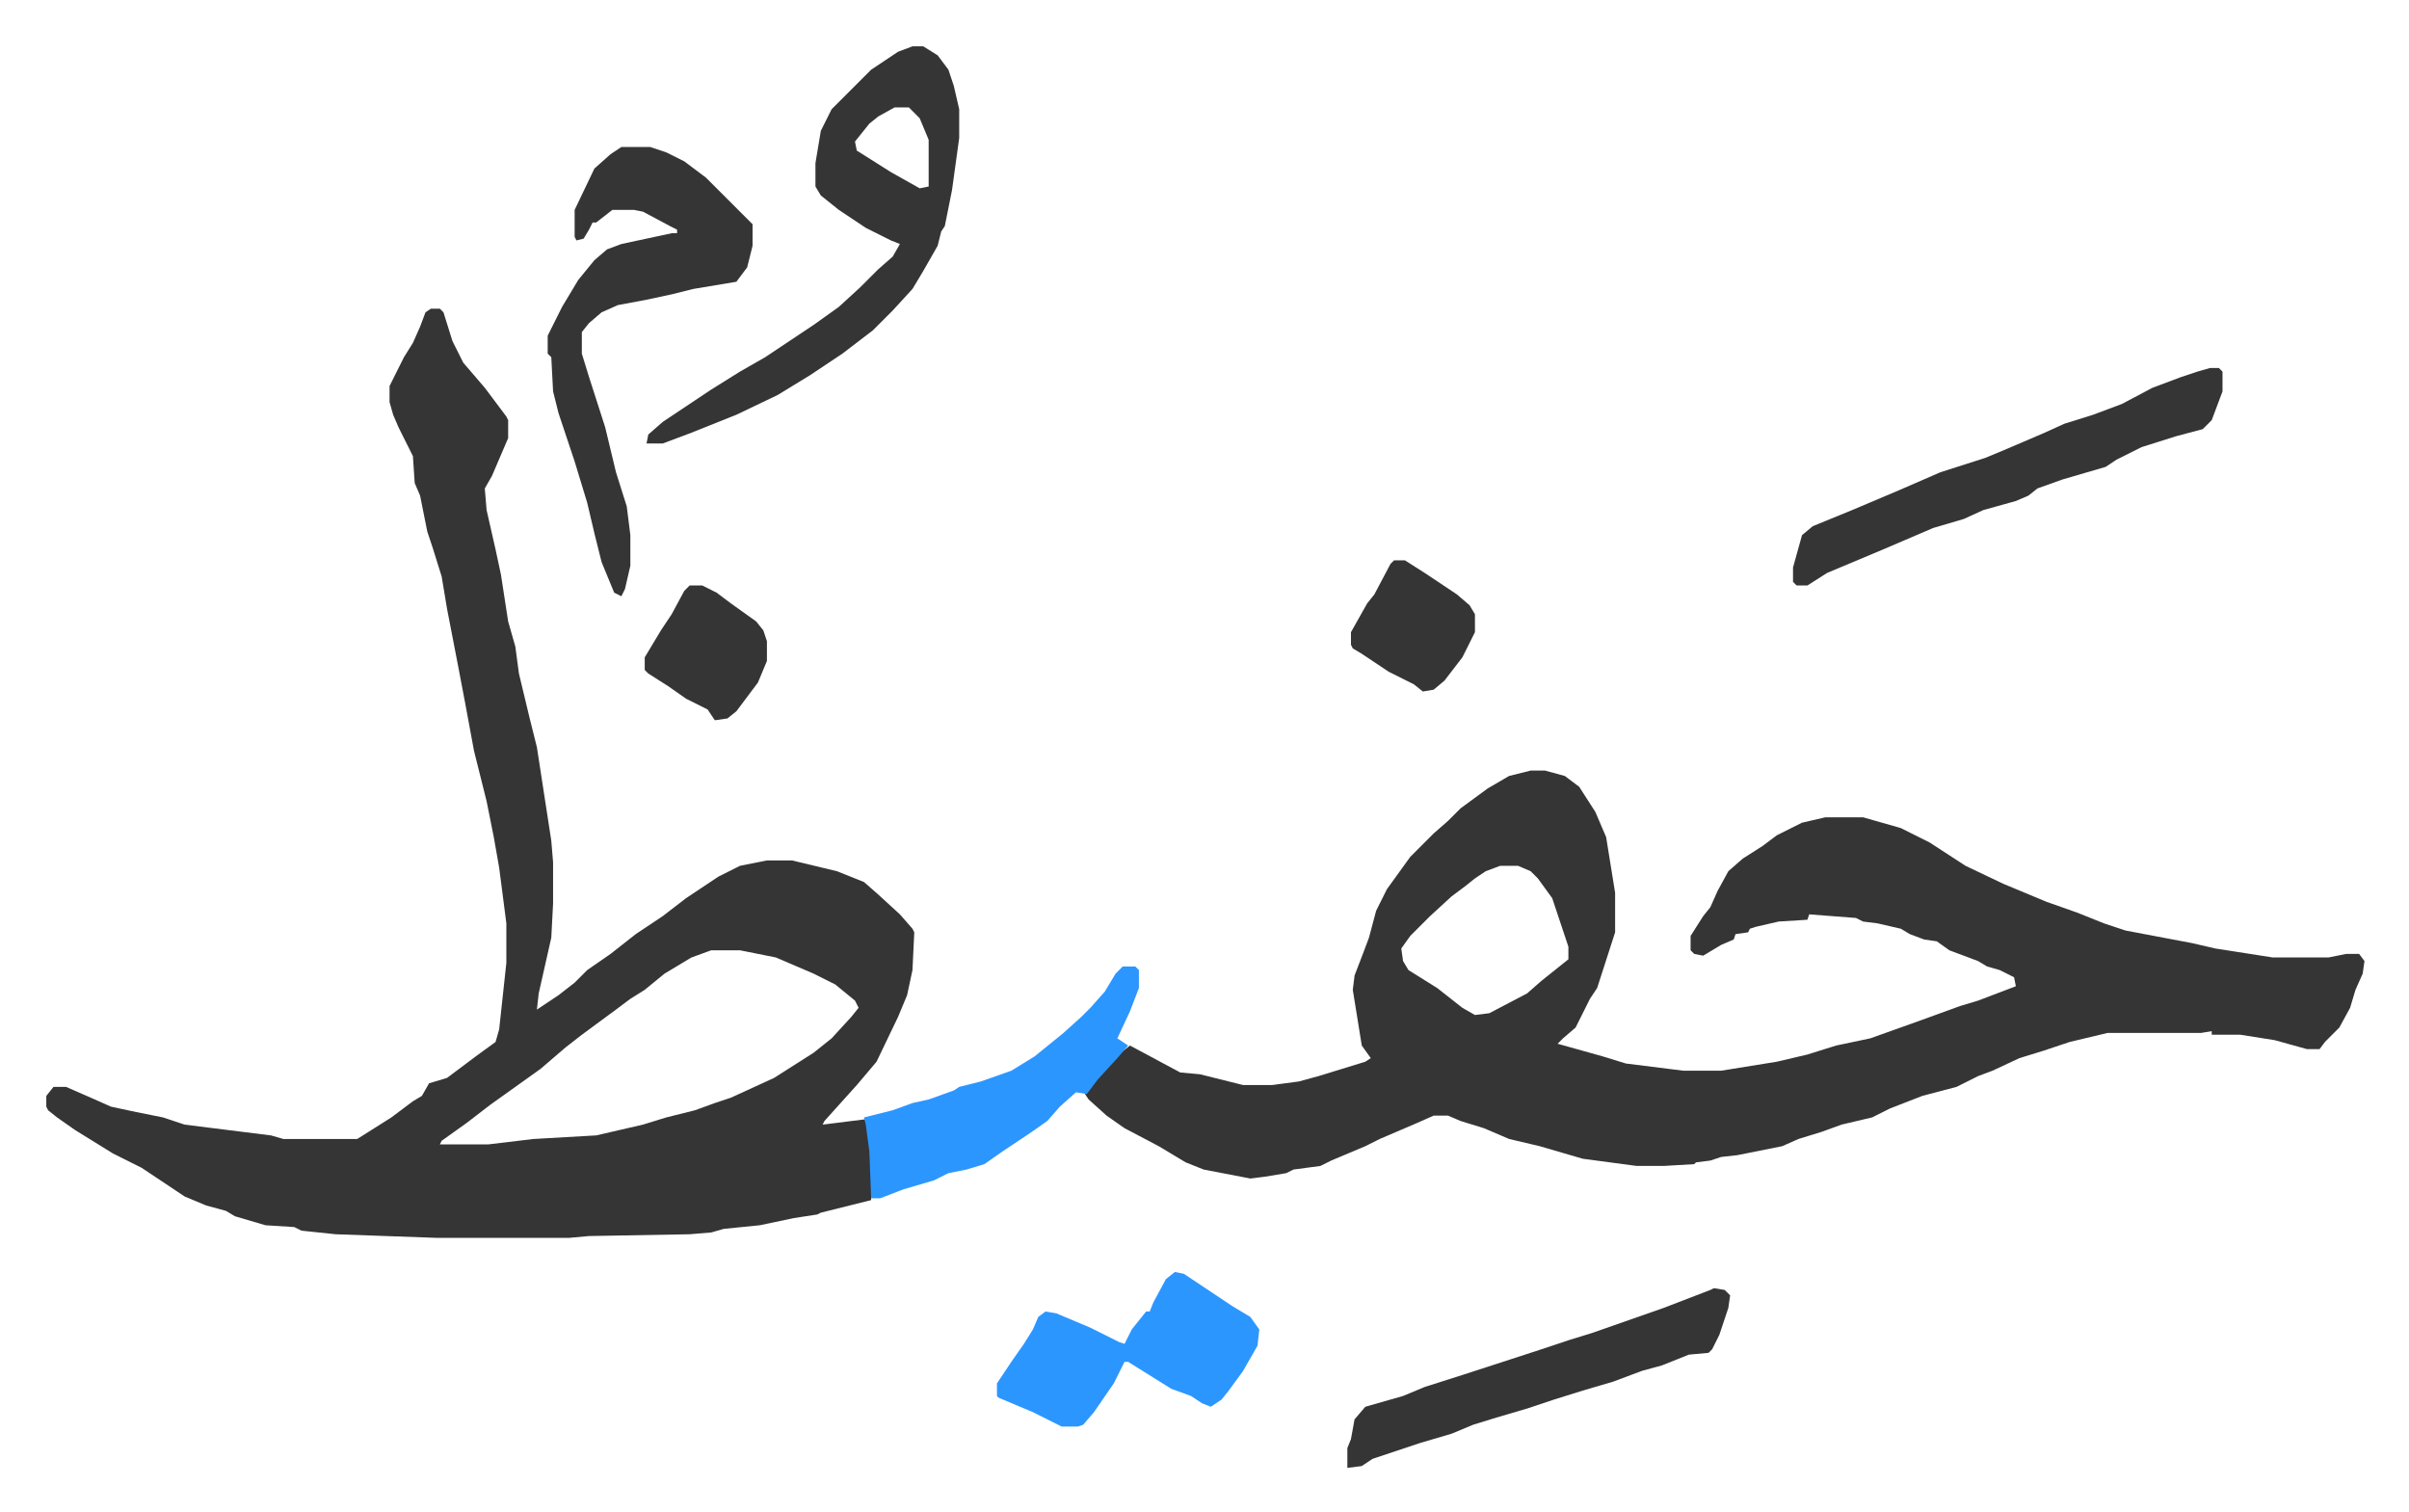
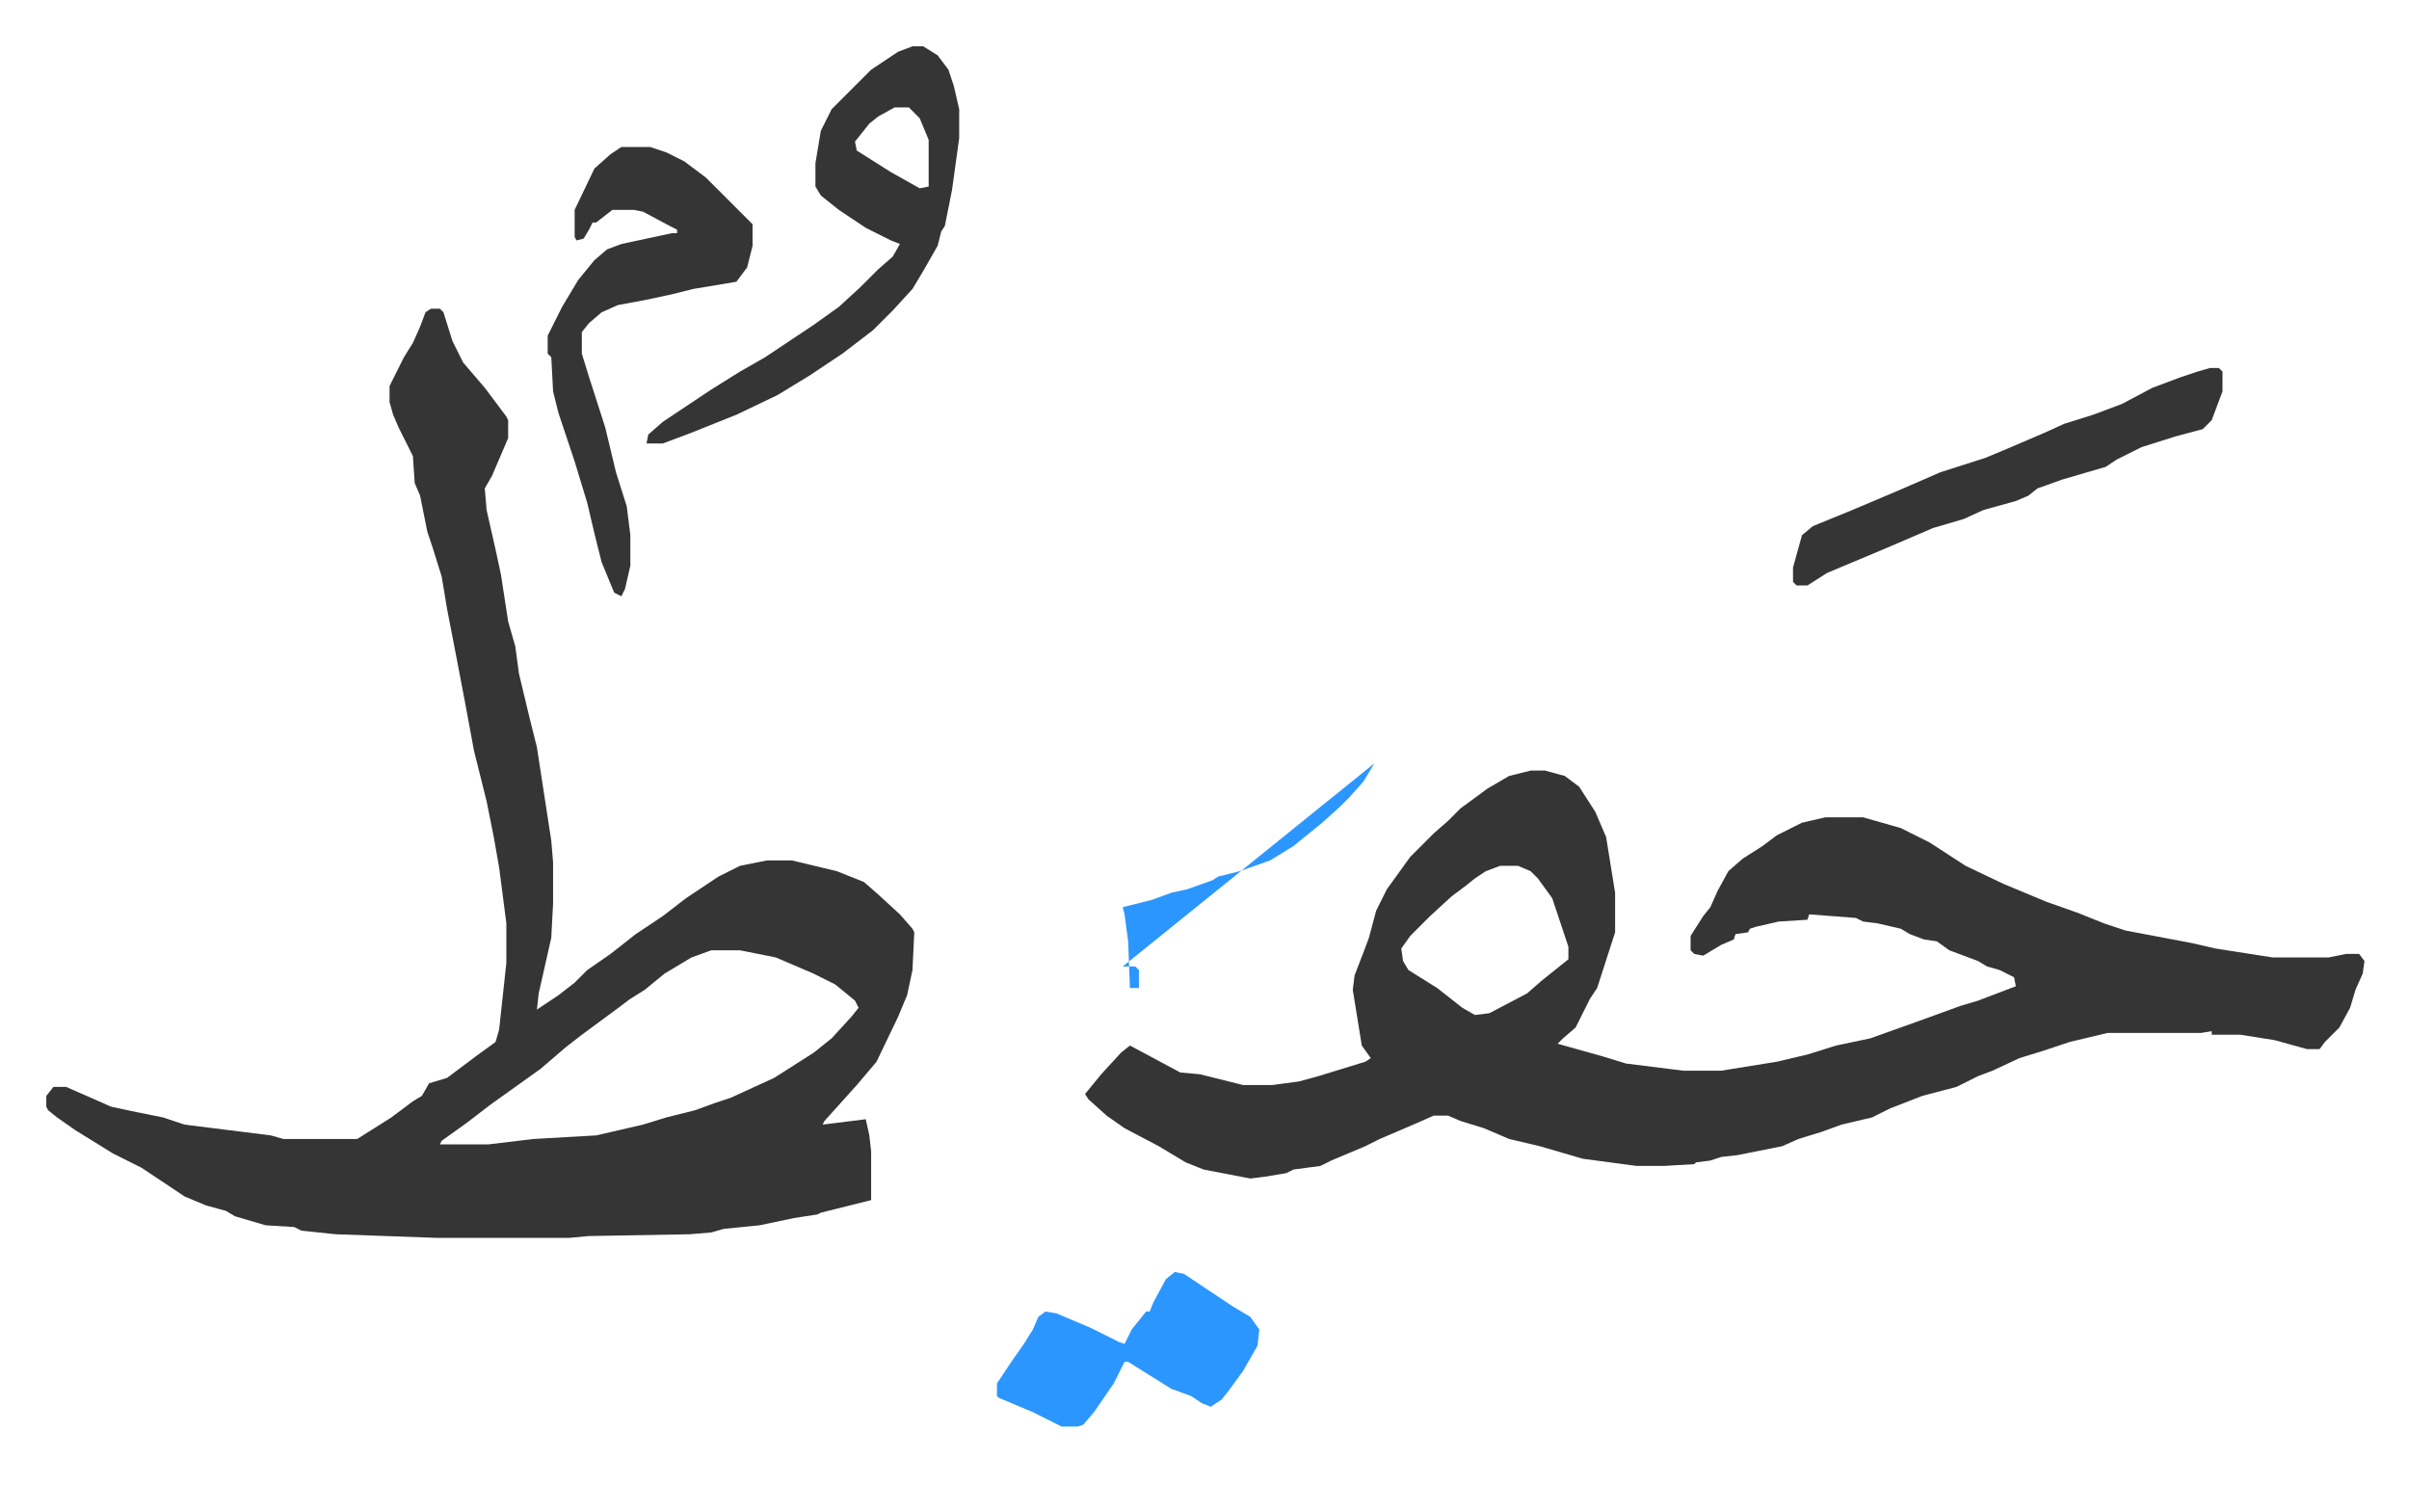
<svg xmlns="http://www.w3.org/2000/svg" role="img" viewBox="-25.78 319.22 1340.56 841.56">
  <path fill="#353535" id="rule_normal" d="M826 748h8l11 3 8 6 9 14 6 14 5 31v22l-10 31-4 6-8 16-7 6-3 3 25 7 13 4 32 4h21l31-5 17-4 16-5 19-4 28-10 22-8 10-3 21-8-1-5-8-4-7-2-5-3-16-6-7-5-7-1-8-3-5-3-13-3-8-1-4-2-26-2-1 3-16 1-13 3-3 1-1 2-7 1-1 3-7 3-10 6-5-1-2-2v-8l7-11 4-5 4-9 6-11 8-7 11-7 8-6 14-7 13-3h21l21 6 16 8 20 13 21 10 24 10 17 6 15 6 12 4 37 7 13 3 32 5h31l10-2h7l3 4-1 7-4 9-3 10-6 11-8 8-3 4h-7l-18-5-19-3h-16v-2l-6 1h-52l-21 5-15 5-13 4-15 7-8 3-12 6-19 5-18 7-10 5-17 4-11 4-13 4-9 4-25 5-9 1-6 2-8 1-1 1-17 1h-15l-30-4-24-7-17-4-14-6-13-4-7-3h-8l-9 4-21 9-8 4-19 8-6 3-15 2-4 2-12 2-8 1-26-5-10-4-15-9-19-10-10-7-10-9-2-3 9-11 11-12 5-4 28 15 11 1 24 6h16l15-2 11-3 13-4 13-4 3-2-5-7-5-31 1-8 5-13 3-8 4-15 6-12 13-18 13-13 8-7 7-7 15-11 12-7zm-17 53l-8 3-6 4-5 4-8 6-12 11-11 11-5 7 1 7 3 5 16 10 14 11 7 4 8-1 21-11 8-7 10-8 5-4v-7l-9-27-8-11-4-4-7-3zM214 491h5l2 2 5 16 6 12 12 14 12 16 1 2v10l-9 21-4 7 1 12 5 22 3 14 4 26 4 14 2 15 6 25 4 16 8 52 1 12v23l-1 19-7 31-1 9 12-8 9-7 7-7 13-9 14-11 15-10 13-10 18-12 12-6 15-3h14l25 6 15 6 8 7 12 11 7 8 1 2-1 21-3 14-5 12-12 25-11 13-9 10-9 10-1 2 16-2 8-1 2 9 1 9v27l-28 7-2 1-13 2-19 4-20 2-7 2-12 1-56 1-11 1h-74l-56-2-19-2-4-2-16-1-17-5-5-3-11-3-12-5-15-10-9-6-16-8-21-13-10-7-5-4-1-2v-6l4-5h7l16 7 9 4 14 3 15 3 12 4 24 3 24 3 7 2h41l19-12 12-9 5-3 4-7 10-3 16-12 11-8 2-7 4-37v-22l-4-31-3-17-4-20-7-28-5-27-4-21-6-31-3-18-5-16-3-9-4-20-3-7-1-15-8-16-3-7-2-7v-9l8-16 5-8 4-9 3-8zm156 357l-11 4-15 9-11 9-8 5-8 6-19 14-9 7-14 12-14 10-14 10-13 10-14 10-1 2h27l25-3 35-2 26-6 13-4 16-4 11-4 9-3 24-11 22-14 10-8 11-12 4-5-2-4-11-9-12-6-21-9-20-4zm112-503h6l8 5 6 8 3 9 3 13v16l-4 29-4 20-2 3-2 8-8 14-6 10-11 12-11 11-17 13-18 12-18 11-23 11-25 10-16 6h-9l1-5 8-7 27-18 16-10 14-8 27-18 14-10 12-11 10-10 8-7 4-7-5-2-14-7-15-10-10-8-3-5v-13l3-18 6-12 22-22 15-10zm-10 34l-9 5-5 4-8 10 1 5 19 12 16 9 5-1v-26l-5-12-6-6z" />
  <path fill="#353535" id="rule_normal" d="M320 401h16l9 3 10 5 12 9 26 26v12l-3 12-6 8-24 4-12 3-14 3-16 3-9 4-7 6-4 5v12l4 13 9 28 6 25 6 19 2 16v17l-3 13-2 4-4-2-7-17-4-16-4-17-7-23-9-27-3-12-1-19-2-2v-10l8-16 9-15 9-11 7-6 8-3 14-3 14-3h3v-2l-4-2-15-8-5-1h-12l-9 7h-2l-2 4-3 5-4 1-1-2v-15l11-23 9-8zm884 123h5l2 2v11l-6 16-5 5-15 4-19 6-14 7-6 4-24 7-14 5-5 4-7 3-18 5-11 5-17 5-28 12-31 13-11 7h-6l-2-2v-8l5-18 6-5 22-9 26-11 23-10 25-8 12-5 21-9 11-5 16-5 16-6 17-9 16-6 9-3z" />
-   <path fill="#2c96ff" id="rule_madd_permissible_2_4_6" d="M628 1027l5 1 27 18 10 6 5 7-1 9-8 14-8 11-4 5-6 4-5-2-6-4-11-4-16-10-8-5h-2l-6 12-11 16-6 7-3 1h-9l-16-8-19-8-1-1v-7l8-12 7-10 5-8 3-7 4-3 6 1 19 8 16 8 3 1 4-8 8-10h2l2-5 7-13zm-29-170h7l2 2v10l-5 13-7 15 6 4-6 7-11 12-6 8-6-1-9 8-7 8-10 7-15 10-10 7-10 3-10 2-8 4-17 5-13 5h-5l-1-26-2-15-1-4 16-4 11-4 9-2 14-5 3-2 12-3 17-6 13-8 16-13 10-9 5-5 8-9 6-10z" />
-   <path fill="#353535" id="rule_normal" d="M928 1036l6 1 3 3-1 7-5 15-4 8-2 2-11 1-15 6-11 3-16 6-17 5-16 5-15 5-17 5-13 4-12 5-17 5-27 9-6 4-8 1v-11l2-5 2-11 6-7 21-6 12-5 22-7 40-13 18-6 13-4 20-7 20-7 26-10zM358 645h7l8 4 8 6 14 10 4 5 2 6v11l-5 12-12 16-5 4-7 1-4-6-12-6-10-7-11-7-2-2v-7l9-15 6-9 7-13zm392-14h6l11 7 18 12 7 6 3 5v10l-7 14-10 13-6 5-6 1-5-4-14-7-15-10-5-3-1-2v-7l9-16 4-5 9-17z" />
+   <path fill="#2c96ff" id="rule_madd_permissible_2_4_6" d="M628 1027l5 1 27 18 10 6 5 7-1 9-8 14-8 11-4 5-6 4-5-2-6-4-11-4-16-10-8-5h-2l-6 12-11 16-6 7-3 1h-9l-16-8-19-8-1-1v-7l8-12 7-10 5-8 3-7 4-3 6 1 19 8 16 8 3 1 4-8 8-10h2l2-5 7-13zm-29-170h7l2 2v10h-5l-1-26-2-15-1-4 16-4 11-4 9-2 14-5 3-2 12-3 17-6 13-8 16-13 10-9 5-5 8-9 6-10z" />
</svg>